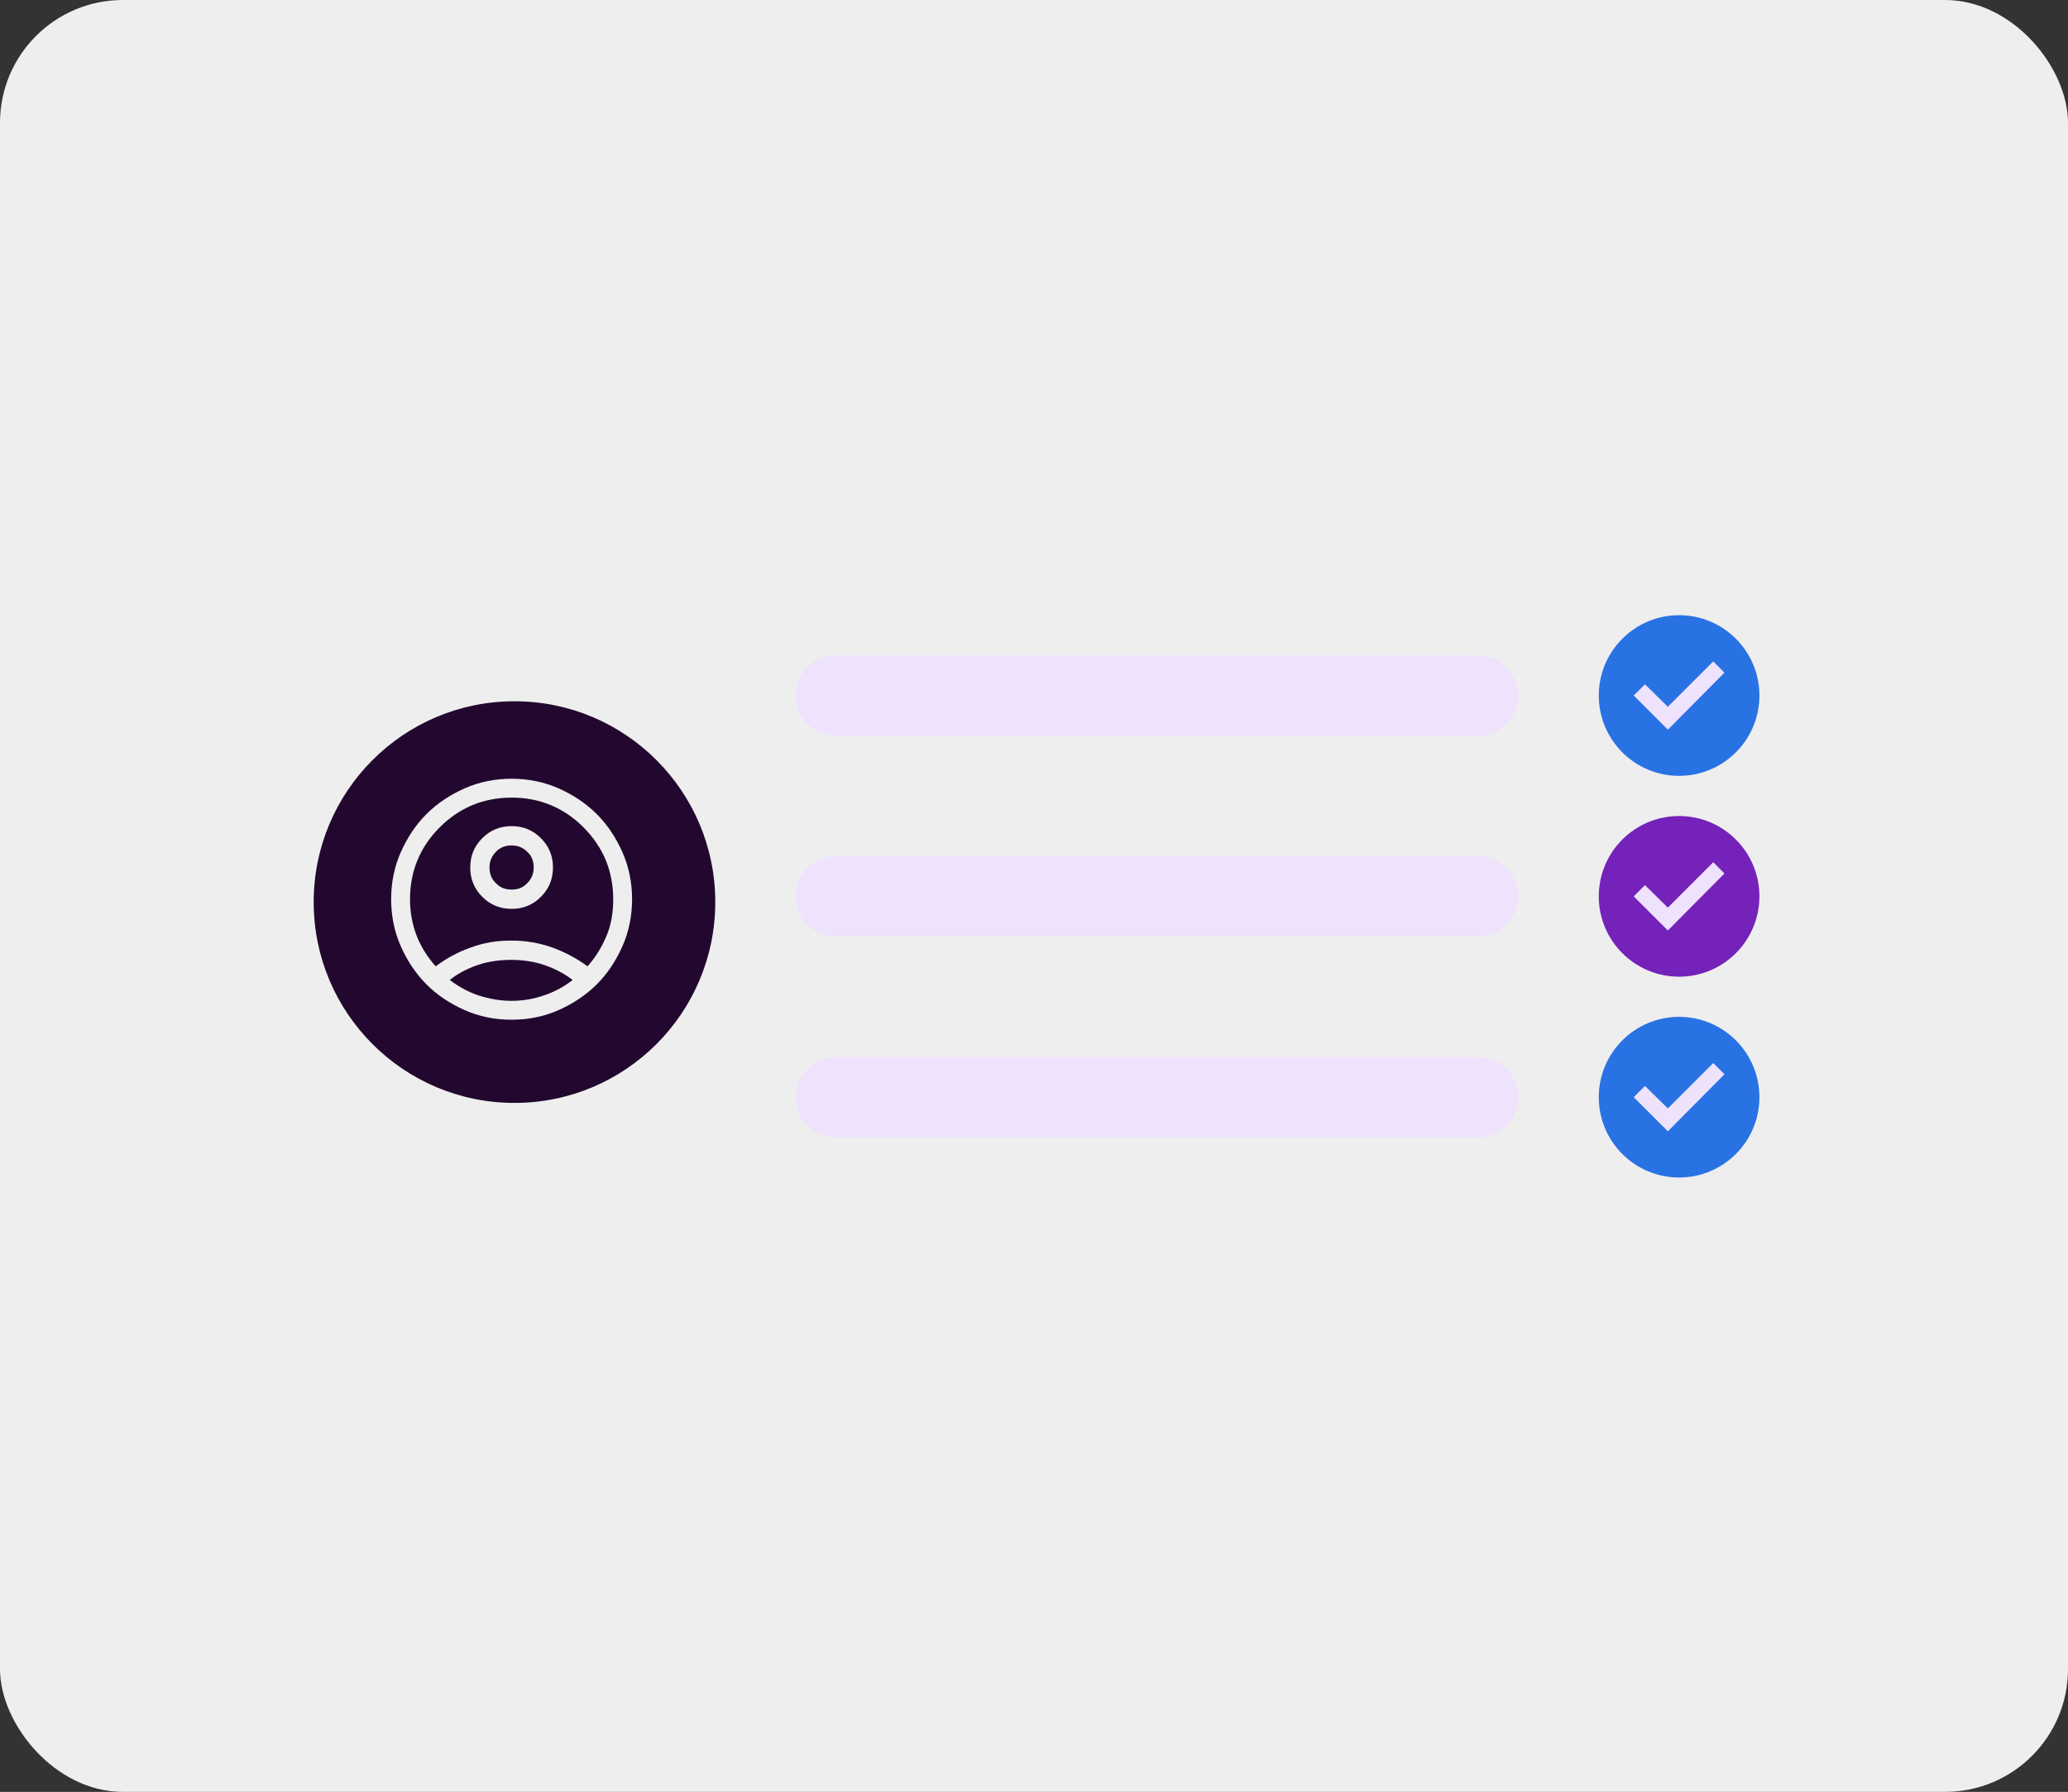
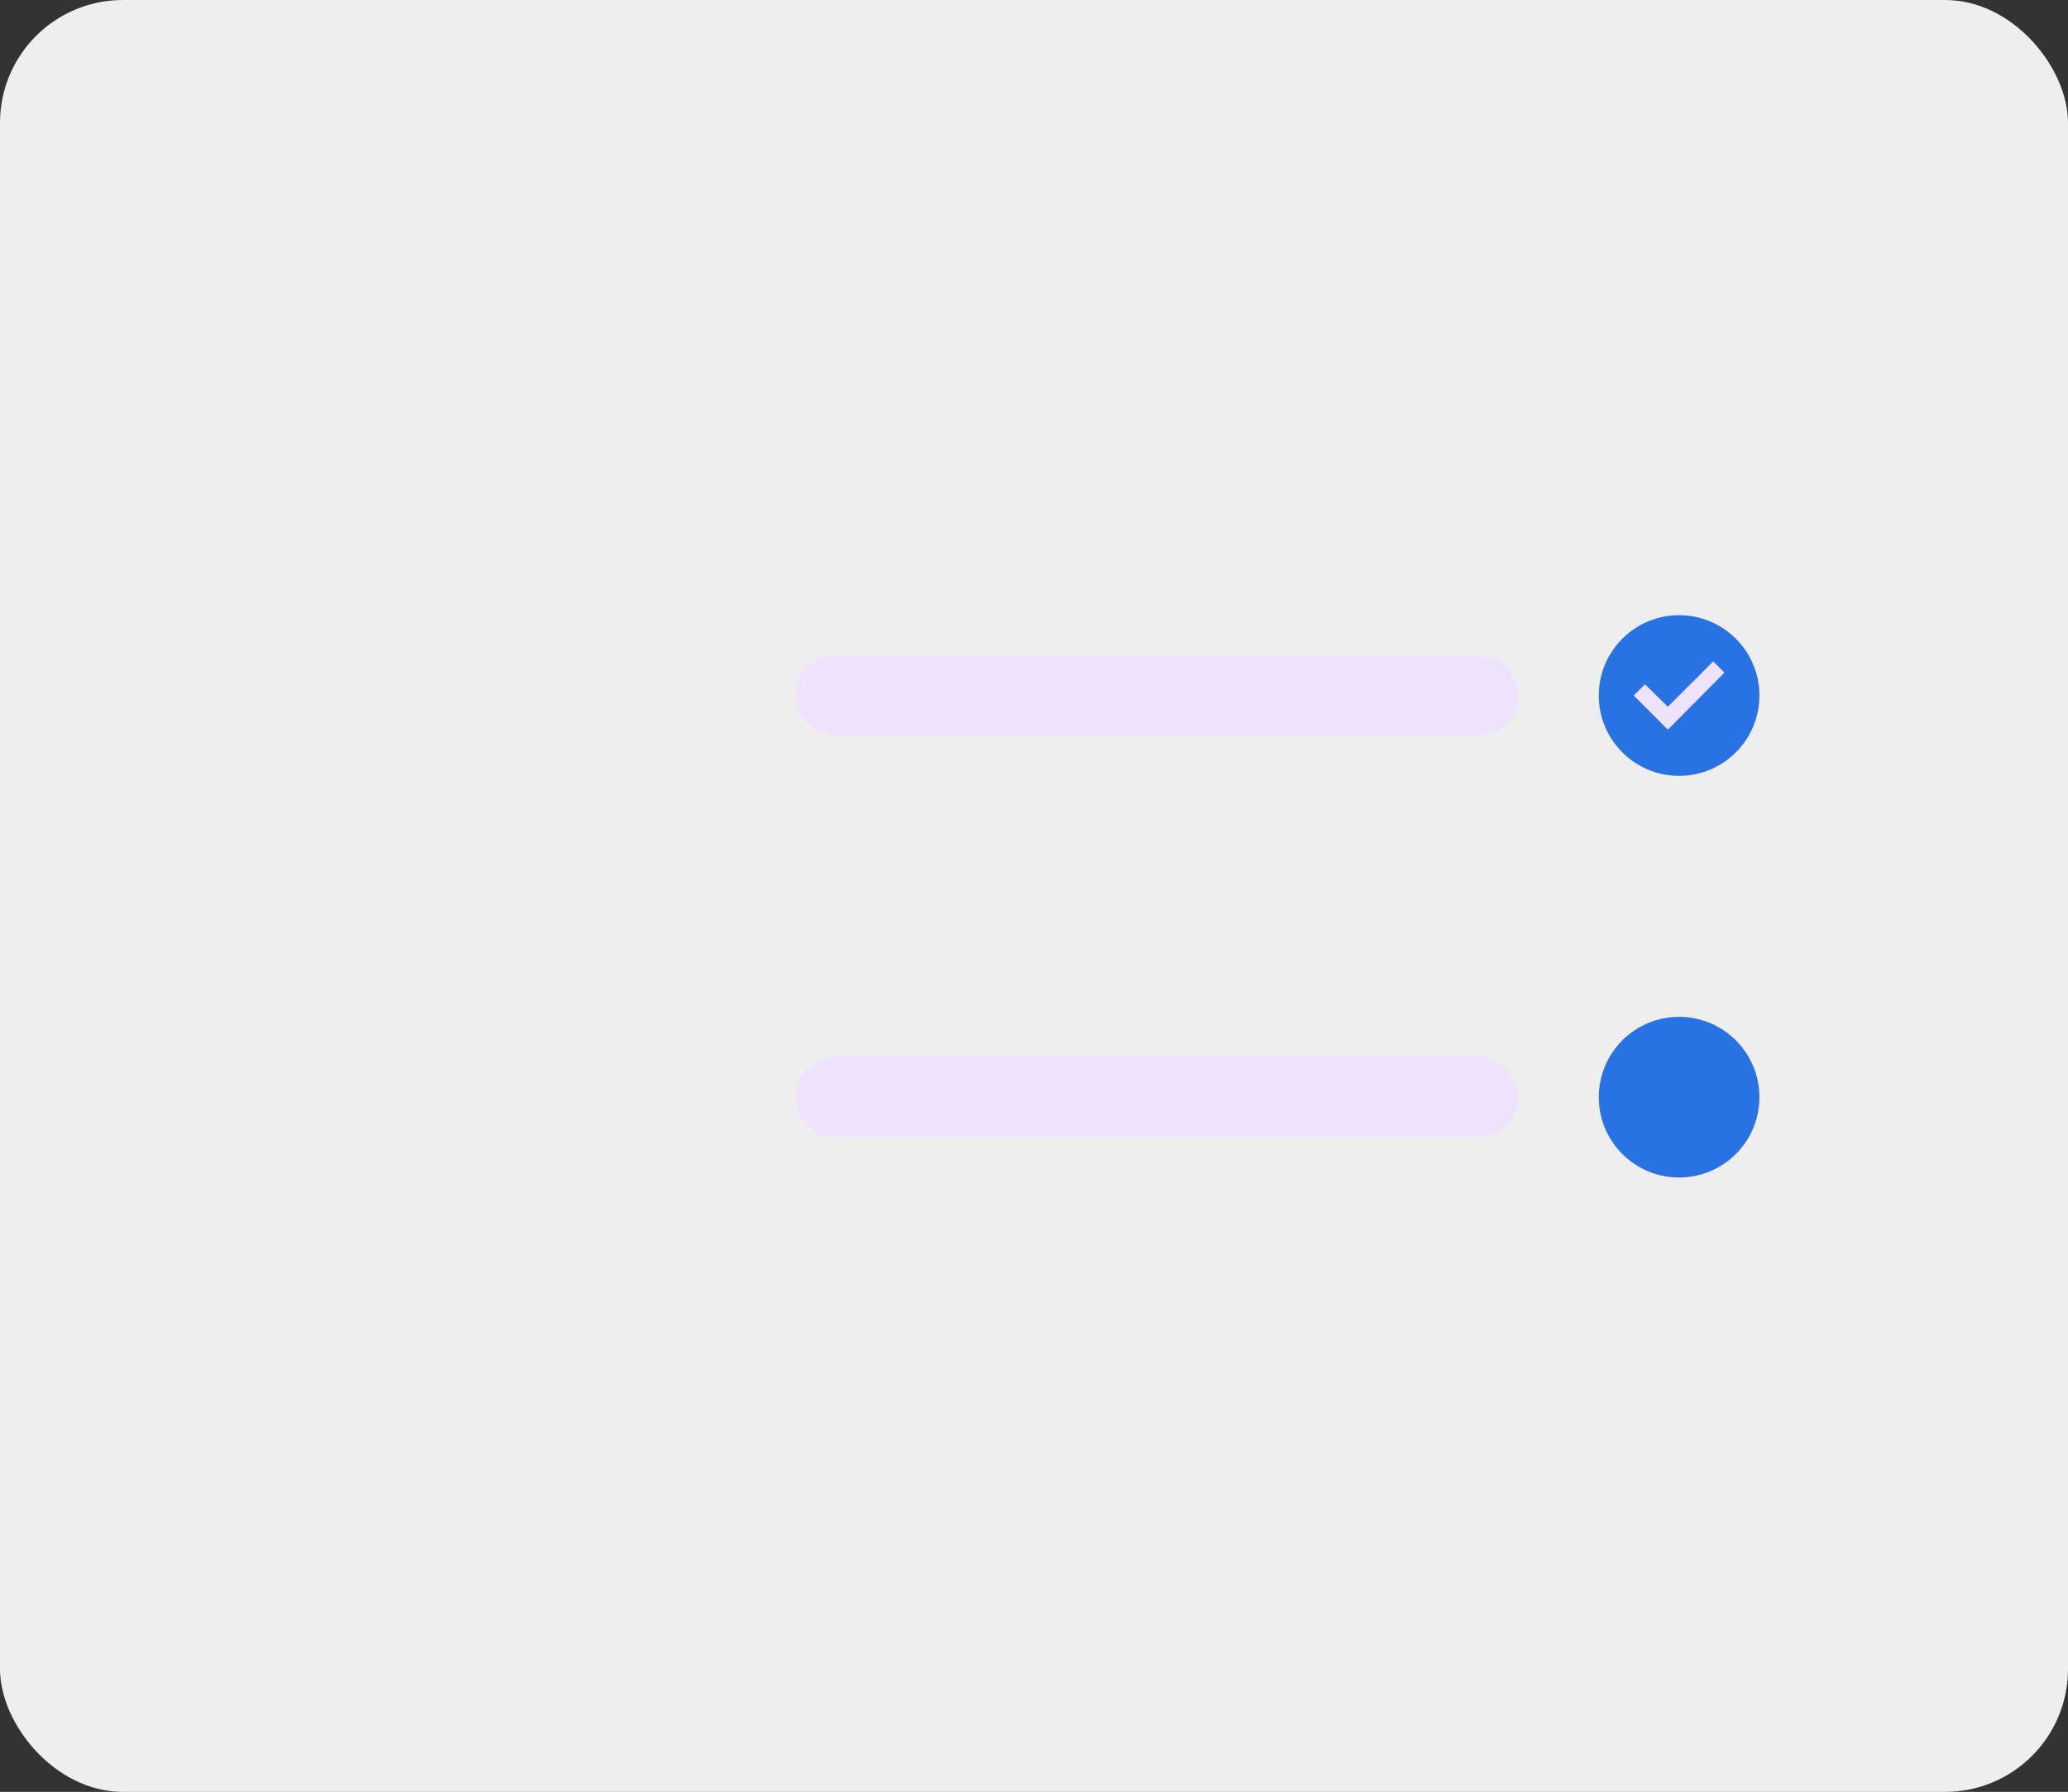
<svg xmlns="http://www.w3.org/2000/svg" width="404" height="350" viewBox="0 0 404 350" fill="none">
  <rect x="0" y="0" width="404" height="350" fill="#333333" stroke="none" />
  <rect width="404" height="350" rx="24" fill="#EEEEEE" />
-   <path d="M100.507 215.429C122.172 215.429 139.735 197.868 139.735 176.203C139.735 154.539 122.172 136.976 100.507 136.976C78.843 136.976 61.281 154.539 61.281 176.203C61.281 197.868 78.843 215.429 100.507 215.429Z" fill="#22082F" />
-   <path d="M288.797 182.928H163.272C158.956 182.928 155.426 179.397 155.426 175.082C155.426 170.768 158.956 167.237 163.272 167.237H288.797C293.112 167.237 296.643 170.768 296.643 175.082C296.643 179.397 293.112 182.928 288.797 182.928Z" fill="#EEE2FD" />
  <path d="M288.797 222.156H163.272C158.956 222.156 155.426 218.626 155.426 214.31C155.426 209.995 158.956 206.464 163.272 206.464H288.797C293.112 206.464 296.643 209.995 296.643 214.31C296.643 218.626 293.112 222.156 288.797 222.156Z" fill="#EEE2FD" />
  <path d="M288.797 143.7H163.272C158.956 143.7 155.426 140.17 155.426 135.855C155.426 131.54 158.956 128.01 163.272 128.01H288.797C293.112 128.01 296.643 131.54 296.643 135.855C296.643 140.17 293.112 143.7 288.797 143.7Z" fill="#EEE2FD" />
-   <path d="M328.024 190.774C336.691 190.774 343.716 183.748 343.716 175.084C343.716 166.417 336.691 159.392 328.024 159.392C319.36 159.392 312.334 166.417 312.334 175.084C312.334 183.748 319.36 190.774 328.024 190.774Z" fill="#7422BA" />
  <path d="M328.024 230C336.691 230 343.716 222.974 343.716 214.31C343.716 205.643 336.691 198.618 328.024 198.618C319.36 198.618 312.334 205.643 312.334 214.31C312.334 222.974 319.36 230 328.024 230Z" fill="#2972E4" />
  <path d="M328.024 151.546C336.691 151.546 343.716 144.521 343.716 135.855C343.716 127.19 336.691 120.165 328.024 120.165C319.36 120.165 312.334 127.19 312.334 135.855C312.334 144.521 319.36 151.546 328.024 151.546Z" fill="#2972E4" />
  <path d="M336.888 131.384L325.826 142.524L319.158 135.856L321.354 133.659L325.826 138.052L334.692 129.187L336.888 131.384Z" fill="#EEE2FD" />
-   <path d="M336.888 170.612L325.826 181.751L319.158 175.084L321.354 172.886L325.826 177.279L334.692 168.414L336.888 170.612Z" fill="#EEE2FD" />
-   <path d="M336.888 209.838L325.826 220.977L319.158 214.31L321.354 212.113L325.826 216.505L334.692 207.641L336.888 209.838Z" fill="#EEE2FD" />
  <path d="M85.119 188.745C87.237 187.176 89.513 185.92 92.023 185.058C94.534 184.116 97.123 183.723 99.947 183.723C102.771 183.723 105.36 184.194 107.87 185.058C110.382 185.999 112.657 187.176 114.775 188.745C116.343 187.018 117.52 185.058 118.462 182.861C119.403 180.663 119.796 178.232 119.796 175.643C119.796 170.151 117.834 165.444 113.99 161.599C110.147 157.755 105.439 155.794 99.947 155.794C94.455 155.794 89.748 157.755 85.904 161.599C82.06 165.444 80.098 170.151 80.098 175.643C80.098 178.232 80.569 180.663 81.432 182.861C82.295 185.058 83.629 187.097 85.119 188.745ZM99.947 177.526C97.672 177.526 95.789 176.741 94.22 175.173C92.651 173.602 91.866 171.72 91.866 169.445C91.866 167.17 92.651 165.287 94.22 163.718C95.789 162.149 97.672 161.364 99.947 161.364C102.222 161.364 104.104 162.149 105.675 163.718C107.243 165.287 108.028 167.17 108.028 169.445C108.028 171.72 107.243 173.602 105.675 175.173C104.104 176.741 102.222 177.526 99.947 177.526ZM99.947 199.179C96.652 199.179 93.592 198.551 90.768 197.297C87.944 196.041 85.433 194.393 83.315 192.275C81.197 190.157 79.549 187.647 78.294 184.822C77.038 181.998 76.411 178.859 76.411 175.643C76.411 172.426 77.038 169.289 78.294 166.464C79.549 163.639 81.197 161.129 83.315 159.011C85.433 156.892 87.944 155.245 90.768 153.99C93.592 152.734 96.731 152.107 99.947 152.107C103.163 152.107 106.302 152.734 109.126 153.99C111.95 155.245 114.46 156.892 116.579 159.011C118.697 161.129 120.344 163.639 121.6 166.464C122.856 169.289 123.483 172.426 123.483 175.643C123.483 178.859 122.856 181.998 121.6 184.822C120.344 187.647 118.697 190.157 116.579 192.275C114.46 194.393 111.95 196.041 109.126 197.297C106.302 198.551 103.242 199.179 99.947 199.179ZM99.947 195.491C102.222 195.491 104.34 195.099 106.381 194.393C108.42 193.687 110.303 192.667 111.871 191.413C110.224 190.157 108.42 189.215 106.381 188.509C104.34 187.803 102.144 187.489 99.868 187.489C97.593 187.489 95.318 187.803 93.278 188.509C91.239 189.215 89.434 190.157 87.865 191.413C89.513 192.667 91.317 193.687 93.357 194.393C95.554 195.099 97.672 195.491 99.947 195.491ZM99.947 173.76C101.202 173.76 102.222 173.367 103.007 172.505C103.869 171.642 104.263 170.622 104.263 169.445C104.263 168.189 103.869 167.17 103.007 166.385C102.144 165.522 101.124 165.13 99.947 165.13C98.77 165.13 97.672 165.522 96.887 166.385C96.024 167.248 95.632 168.268 95.632 169.445C95.632 170.701 96.024 171.72 96.887 172.505C97.672 173.367 98.692 173.76 99.947 173.76Z" fill="#EEEEEE" />
</svg>